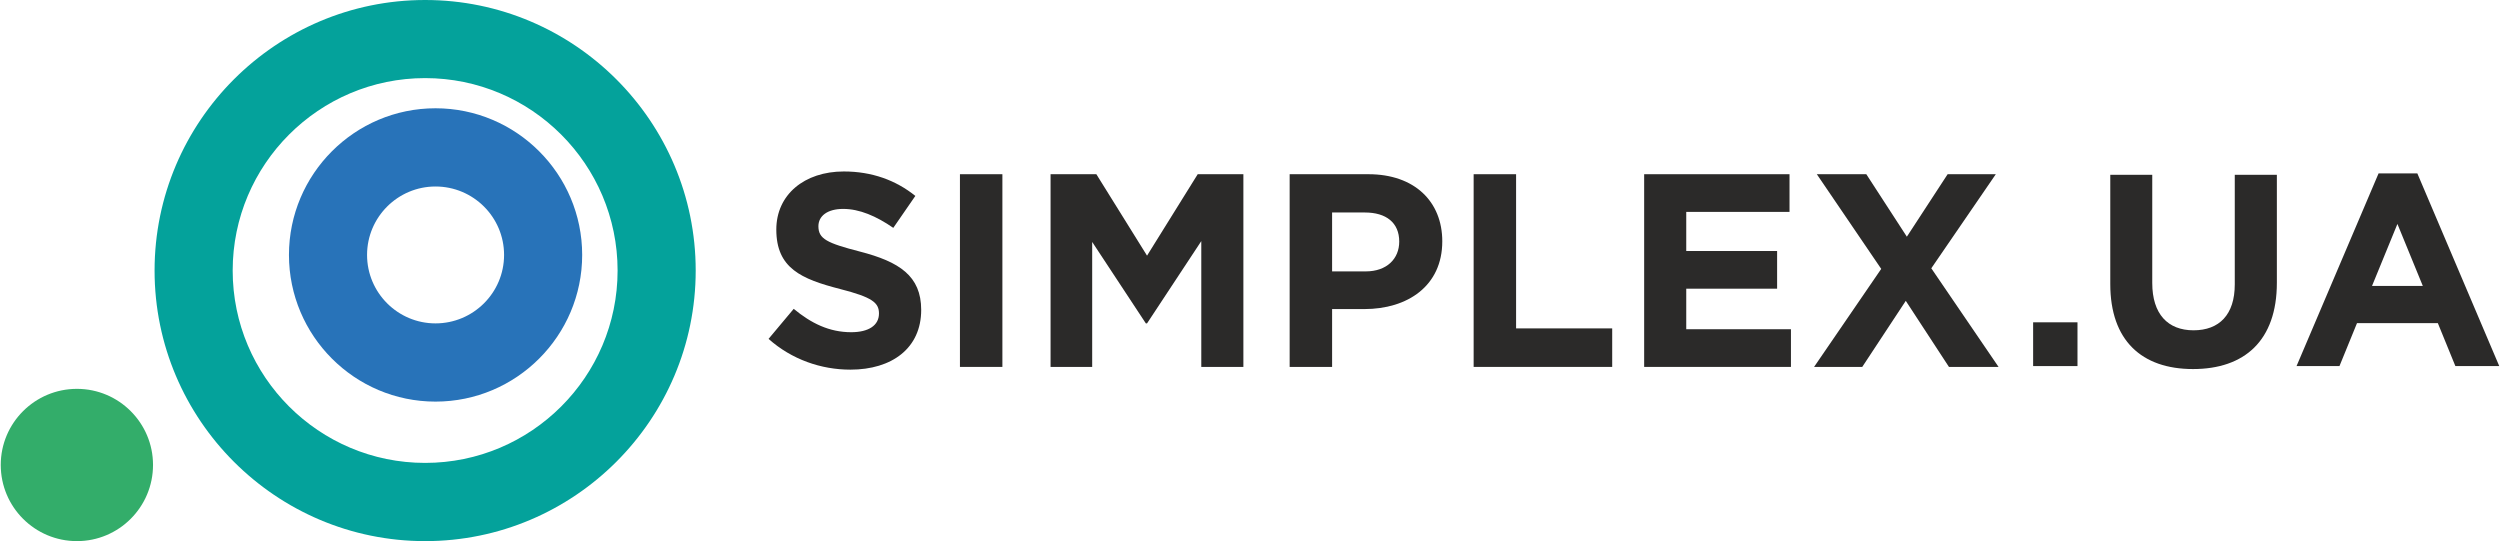
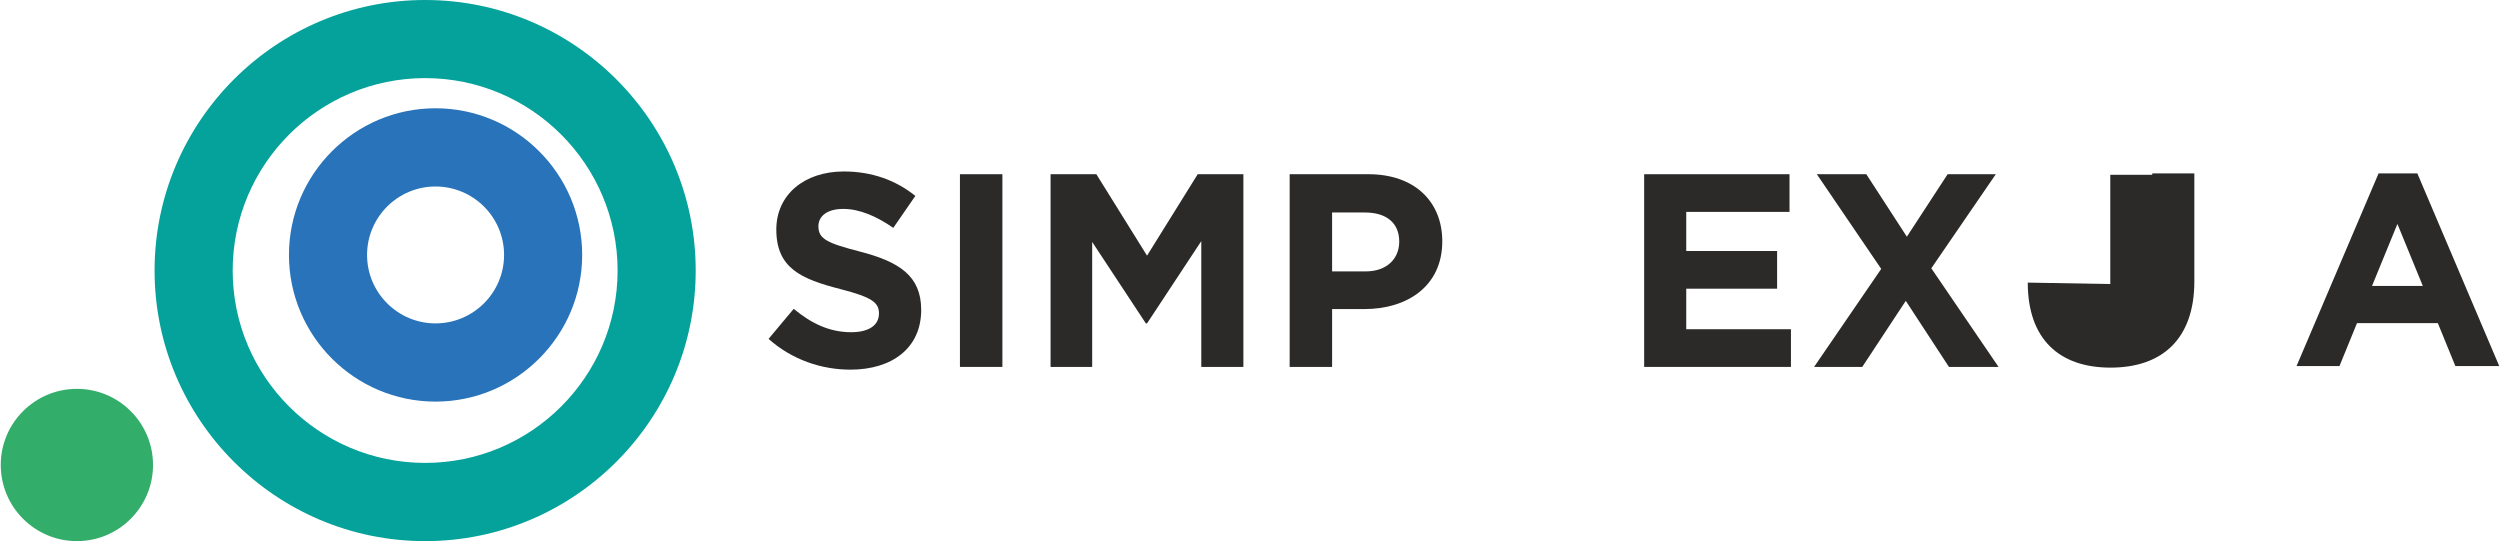
<svg xmlns="http://www.w3.org/2000/svg" xml:space="preserve" width="231px" height="50px" version="1.1" style="shape-rendering:geometricPrecision; text-rendering:geometricPrecision; image-rendering:optimizeQuality; fill-rule:evenodd; clip-rule:evenodd" viewBox="0 0 209.53 45.38">
  <defs>
    <style type="text/css">
   
    .fil3 {fill:#2B2A29;fill-rule:nonzero}
    .fil1 {fill:#33AD6A;fill-rule:nonzero}
    .fil0 {fill:#04A29B;fill-rule:nonzero}
    .fil2 {fill:#2873B9;fill-rule:nonzero}
   
  </style>
  </defs>
  <g id="Слой_x0020_1">
    <g id="_1726383218928">
      <g>
        <path class="fil0" d="M35.59 6.55c-8.9,0 -16.14,7.24 -16.14,16.14 0,8.9 7.24,16.13 16.14,16.13 8.9,0 16.14,-7.23 16.14,-16.13 0,-8.9 -7.24,-16.14 -16.14,-16.14l0 0zm0 38.83c-12.51,0 -22.69,-10.18 -22.69,-22.69 0,-12.51 10.18,-22.69 22.69,-22.69 12.51,0 22.69,10.18 22.69,22.69 0,12.51 -10.18,22.69 -22.69,22.69l0 0z" />
        <path class="fil1" d="M12.77 38.99c0,3.53 -2.86,6.39 -6.38,6.39 -3.53,0 -6.39,-2.86 -6.39,-6.39 0,-3.52 2.86,-6.38 6.39,-6.38 3.52,0 6.38,2.86 6.38,6.38z" />
        <path class="fil2" d="M36.46 15.64c-3.16,0 -5.74,2.57 -5.74,5.74 0,3.17 2.58,5.74 5.74,5.74 3.17,0 5.75,-2.57 5.75,-5.74 0,-3.17 -2.58,-5.74 -5.75,-5.74l0 0zm0 18.04c-6.78,0 -12.29,-5.52 -12.29,-12.3 0,-6.78 5.51,-12.3 12.29,-12.3 6.78,0 12.3,5.52 12.3,12.3 0,6.78 -5.52,12.3 -12.3,12.3l0 0z" />
      </g>
      <g>
        <path class="fil3" d="M64.39 28.42l2.11 -2.52c1.45,1.2 2.97,1.96 4.82,1.96 1.46,0 2.33,-0.57 2.33,-1.57 0,-0.9 -0.55,-1.36 -3.25,-2.05 -3.26,-0.84 -5.36,-1.74 -5.36,-4.99 0,-2.93 2.36,-4.87 5.66,-4.87 2.35,0 4.36,0.73 6,2.05l-1.85 2.68c-1.43,-0.99 -2.84,-1.59 -4.2,-1.59 -1.36,0 -2.08,0.62 -2.08,1.45 0,1.06 0.7,1.41 3.49,2.13 3.28,0.85 5.13,2.03 5.13,4.89 0,3.21 -2.45,5.01 -5.94,5.01 -2.45,0 -4.92,-0.85 -6.86,-2.58z" />
        <polygon class="fil3" points="80.44,30.77 84,30.77 84,14.61 80.44,14.61 " />
        <polygon class="fil3" points="88.04,14.61 91.88,14.61 96.13,21.44 100.38,14.61 104.21,14.61 104.21,30.77 100.68,30.77 100.68,20.22 96.13,27.12 96.03,27.12 91.53,20.29 91.53,30.77 88.04,30.77 " />
        <path class="fil3" d="M114.47 22.76c1.77,0 2.81,-1.06 2.81,-2.5 0,-1.59 -1.1,-2.44 -2.88,-2.44l-2.75 0 0 4.94 2.82 0zm-6.38 -8.15l6.61 0c3.85,0 6.19,2.28 6.19,5.63 0,3.74 -2.91,5.68 -6.54,5.68l-2.7 0 0 4.85 -3.56 0 0 -16.16z" />
-         <polygon class="fil3" points="123.52,14.61 127.08,14.61 127.08,27.54 135.14,27.54 135.14,30.77 123.52,30.77 " />
        <polygon class="fil3" points="137.82,14.61 150.01,14.61 150.01,17.77 141.35,17.77 141.35,21.05 148.97,21.05 148.97,24.21 141.35,24.21 141.35,27.61 150.13,27.61 150.13,30.77 137.82,30.77 " />
        <polygon class="fil3" points="157.7,22.55 152.3,14.61 156.45,14.61 159.85,19.85 163.27,14.61 167.31,14.61 161.9,22.5 167.54,30.77 163.38,30.77 159.76,25.23 156.11,30.77 152.07,30.77 " />
-         <polygon class="fil3" points="170.44,30.7 174.16,30.7 174.16,27.03 170.44,27.03 " />
-         <path class="fil3" d="M176.91 23.82l0 -9.16 3.52 0 0 9.07c0,2.61 1.31,3.97 3.46,3.97 2.16,0 3.46,-1.31 3.46,-3.85l0 -9.19 3.53 0 0 9.05c0,4.86 -2.72,7.24 -7.03,7.24 -4.31,0 -6.94,-2.4 -6.94,-7.13z" />
+         <path class="fil3" d="M176.91 23.82l0 -9.16 3.52 0 0 9.07l0 -9.19 3.53 0 0 9.05c0,4.86 -2.72,7.24 -7.03,7.24 -4.31,0 -6.94,-2.4 -6.94,-7.13z" />
        <path class="fil3" d="M203.12 23.98l-2.13 -5.2 -2.13 5.2 4.26 0zm-3.71 -9.44l3.25 0 6.87 16.16 -3.68 0 -1.47 -3.6 -6.78 0 -1.47 3.6 -3.6 0 6.88 -16.16z" />
      </g>
    </g>
  </g>
</svg>